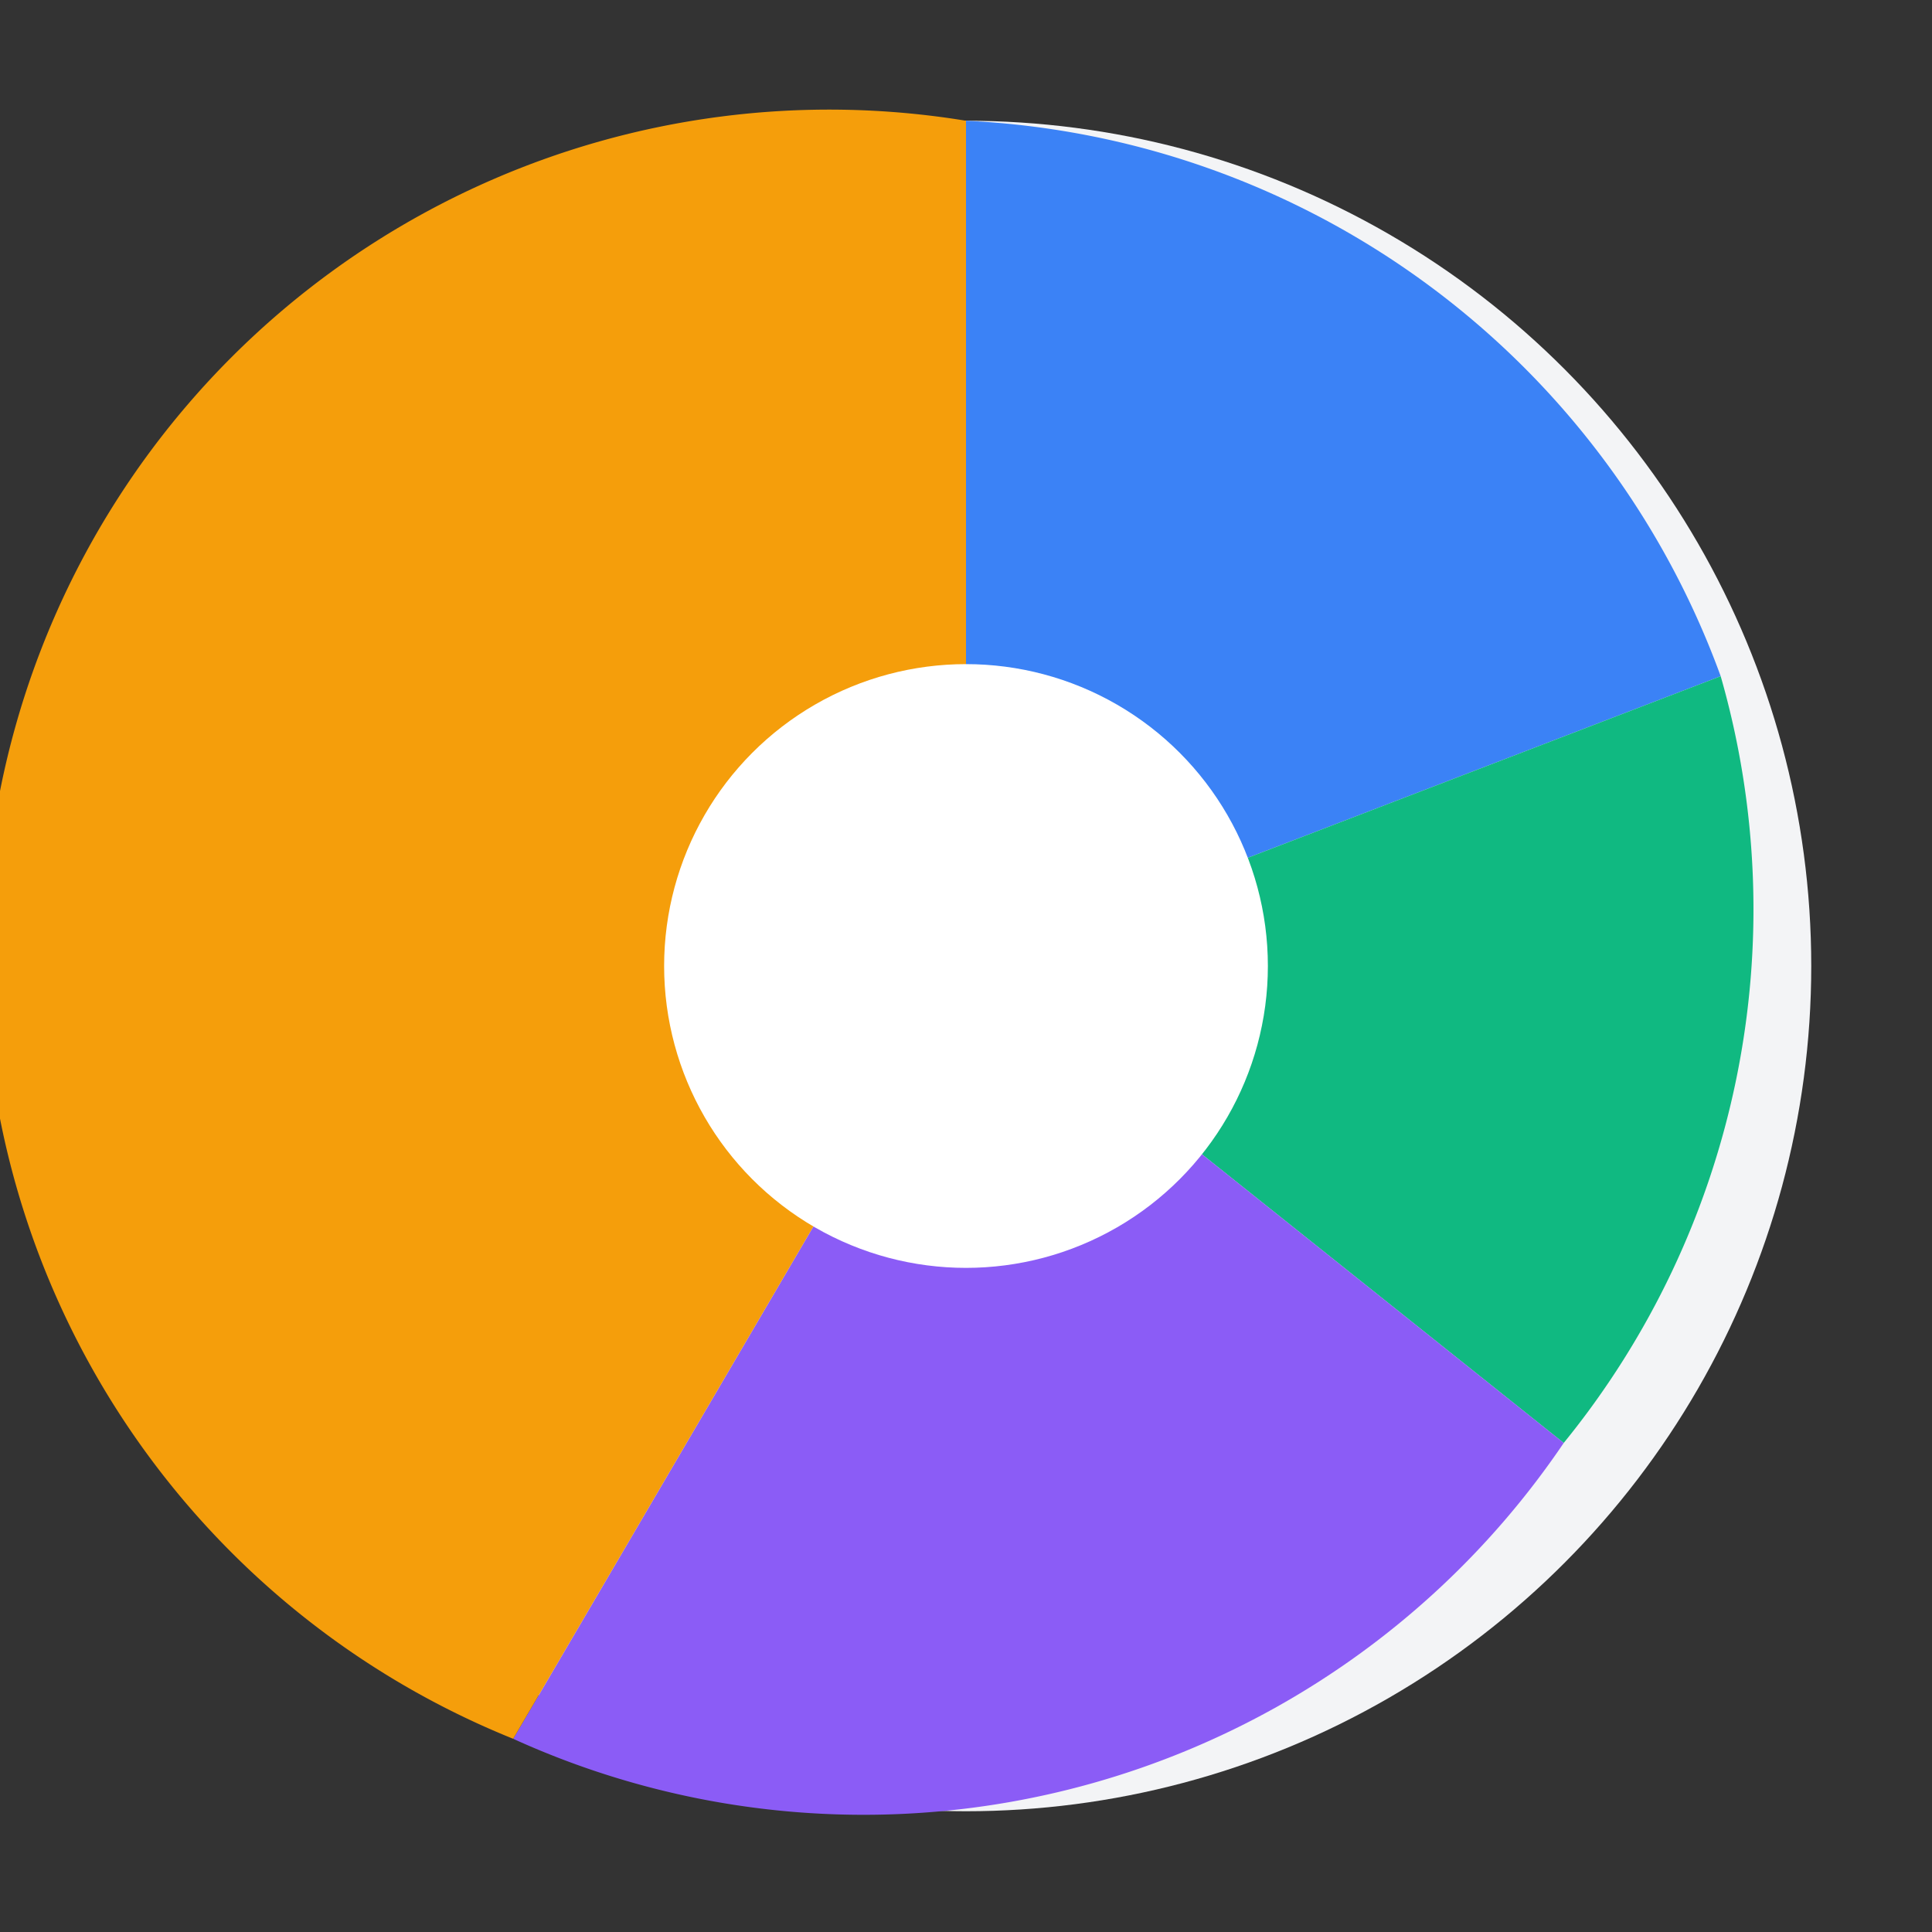
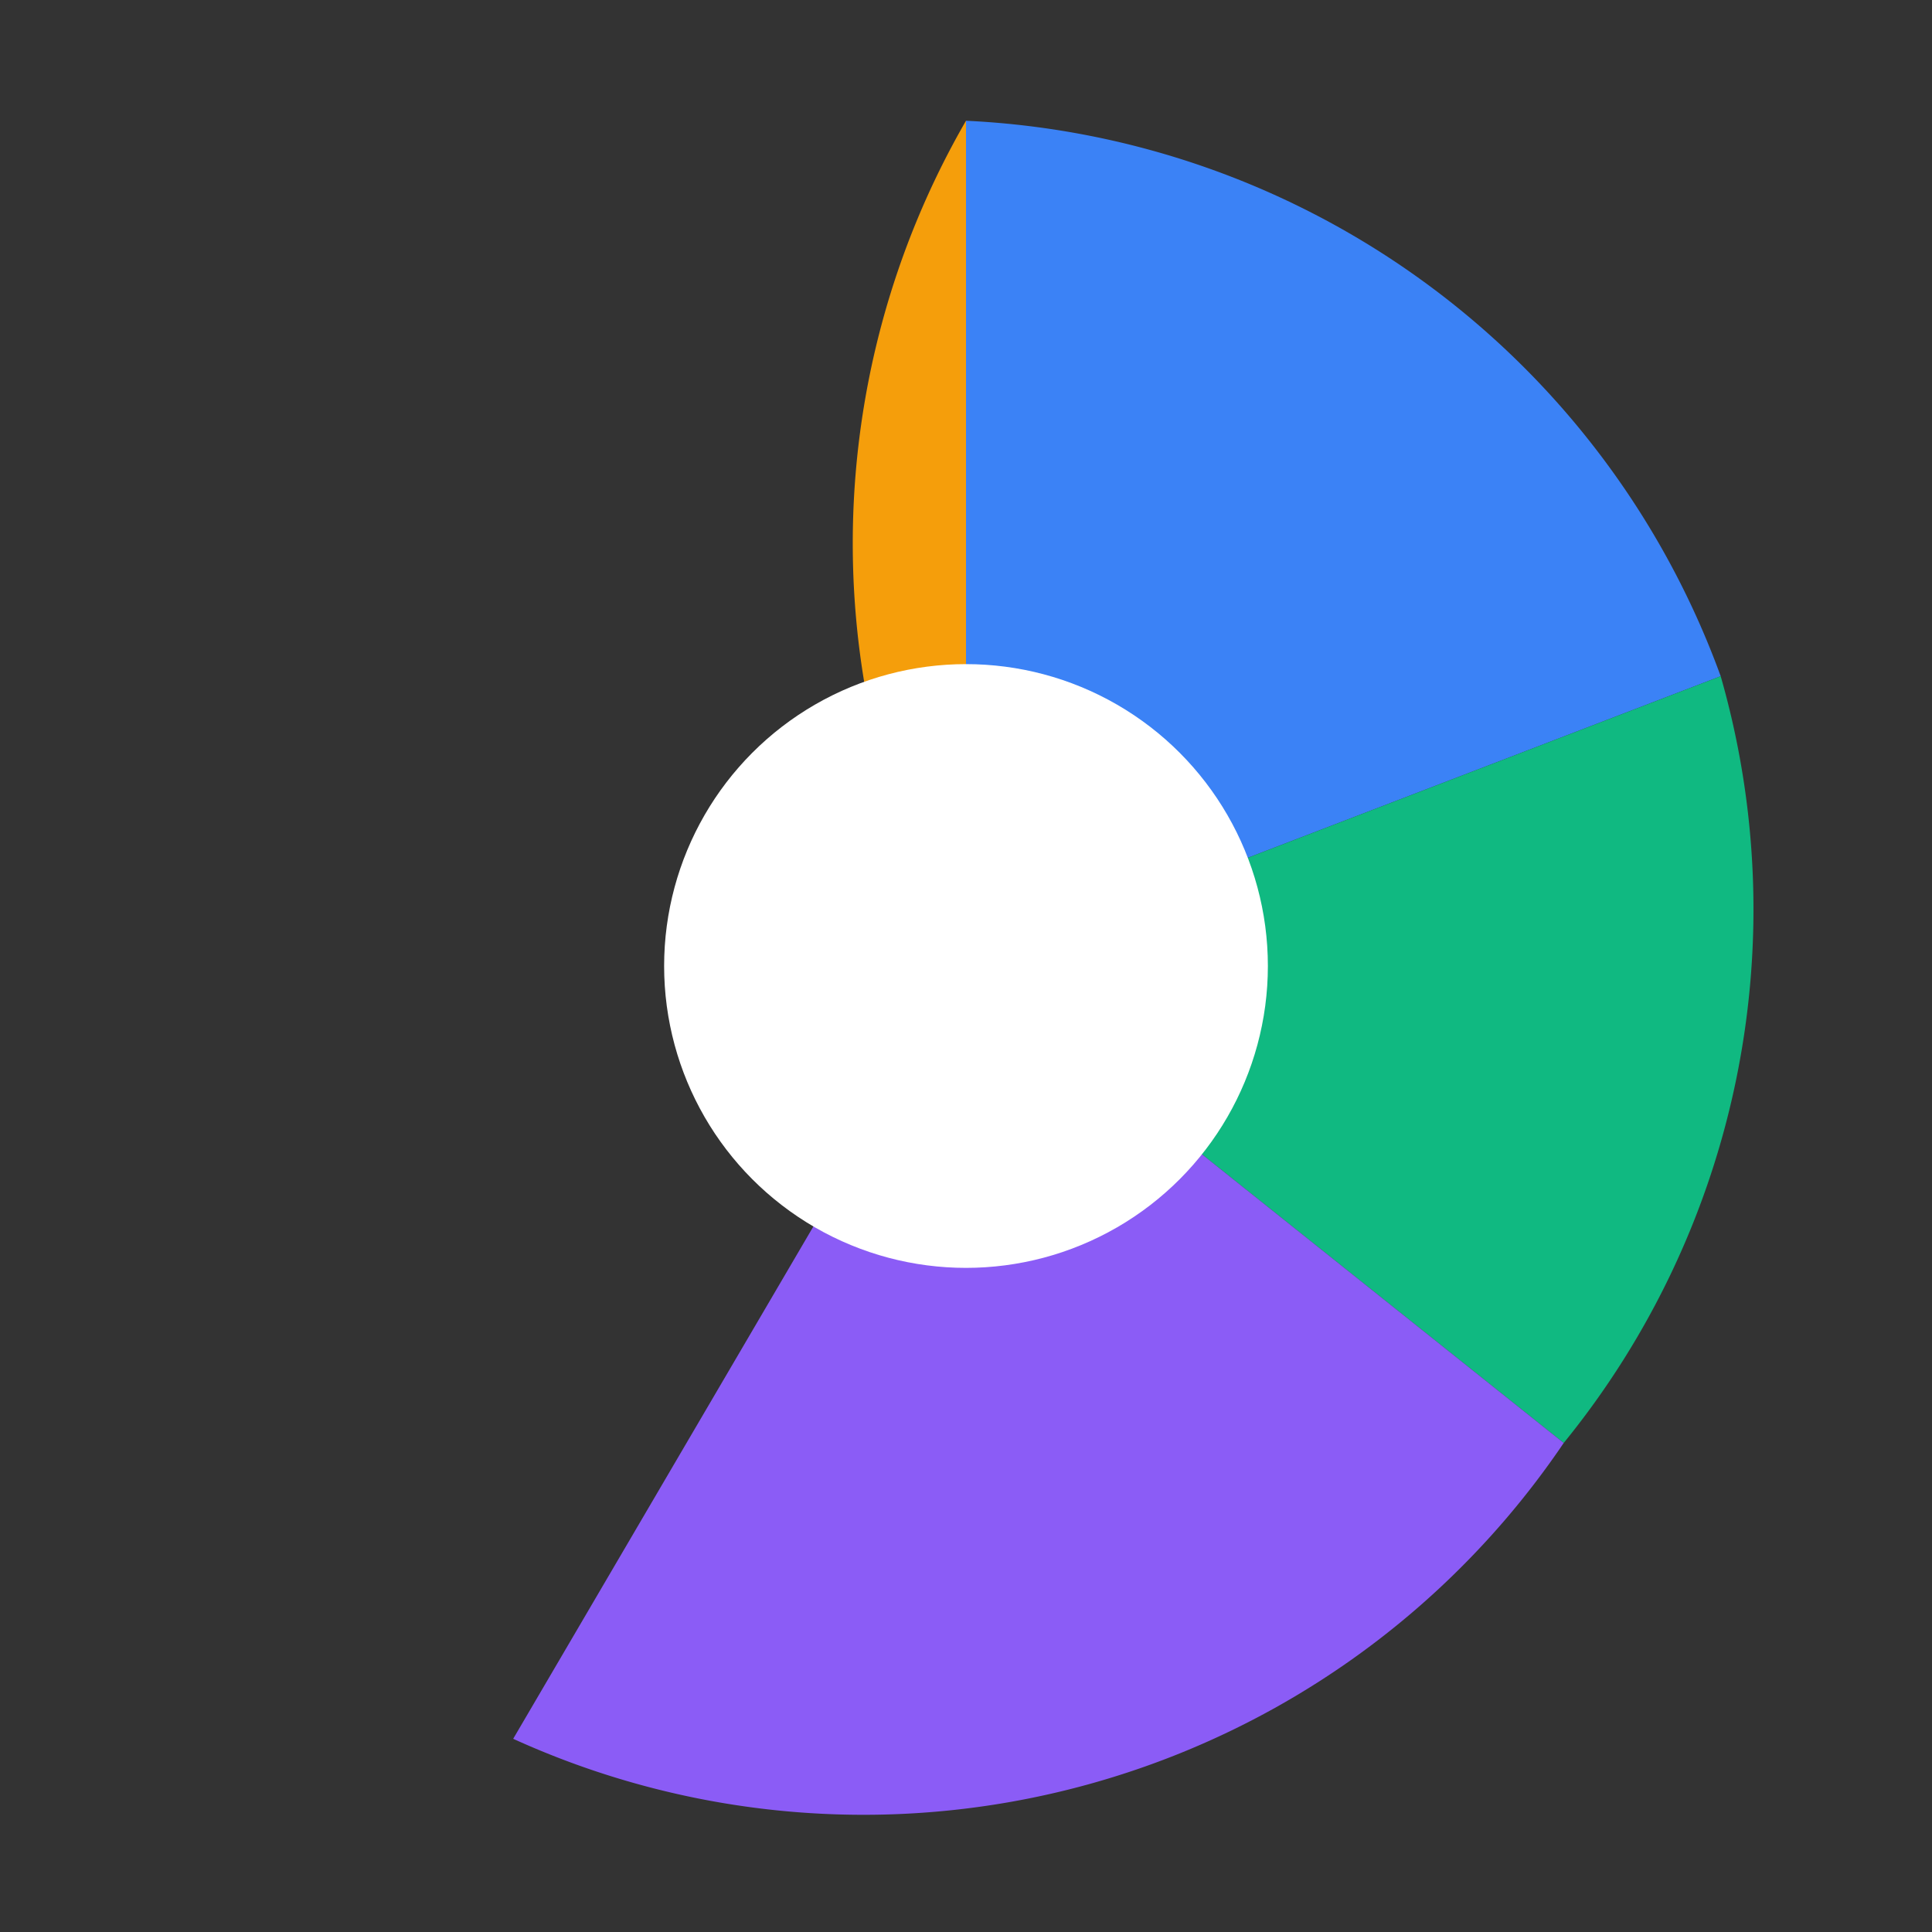
<svg xmlns="http://www.w3.org/2000/svg" viewBox="0 0 32 32">
  <rect x="0" y="0" width="32" height="32" fill="#333333" stroke="none" />
-   <circle cx="16" cy="16" r="14" fill="#f3f4f6" />
  <path d="M 16 16 L 16 2 A 14 14 0 0 1 28.5 11.2 Z" fill="#3b82f6" />
  <path d="M 16 16 L 28.5 11.2 A 14 14 0 0 1 25.9 23.9 Z" fill="#10b981" />
  <path d="M 16 16 L 25.9 23.9 A 14 14 0 0 1 8.5 28.8 Z" fill="#8b5cf6" />
-   <path d="M 16 16 L 8.5 28.8 A 14 14 0 0 1 16 2 Z" fill="#f59e0b" />
+   <path d="M 16 16 A 14 14 0 0 1 16 2 Z" fill="#f59e0b" />
  <circle cx="16" cy="16" r="5" fill="white" />
</svg>